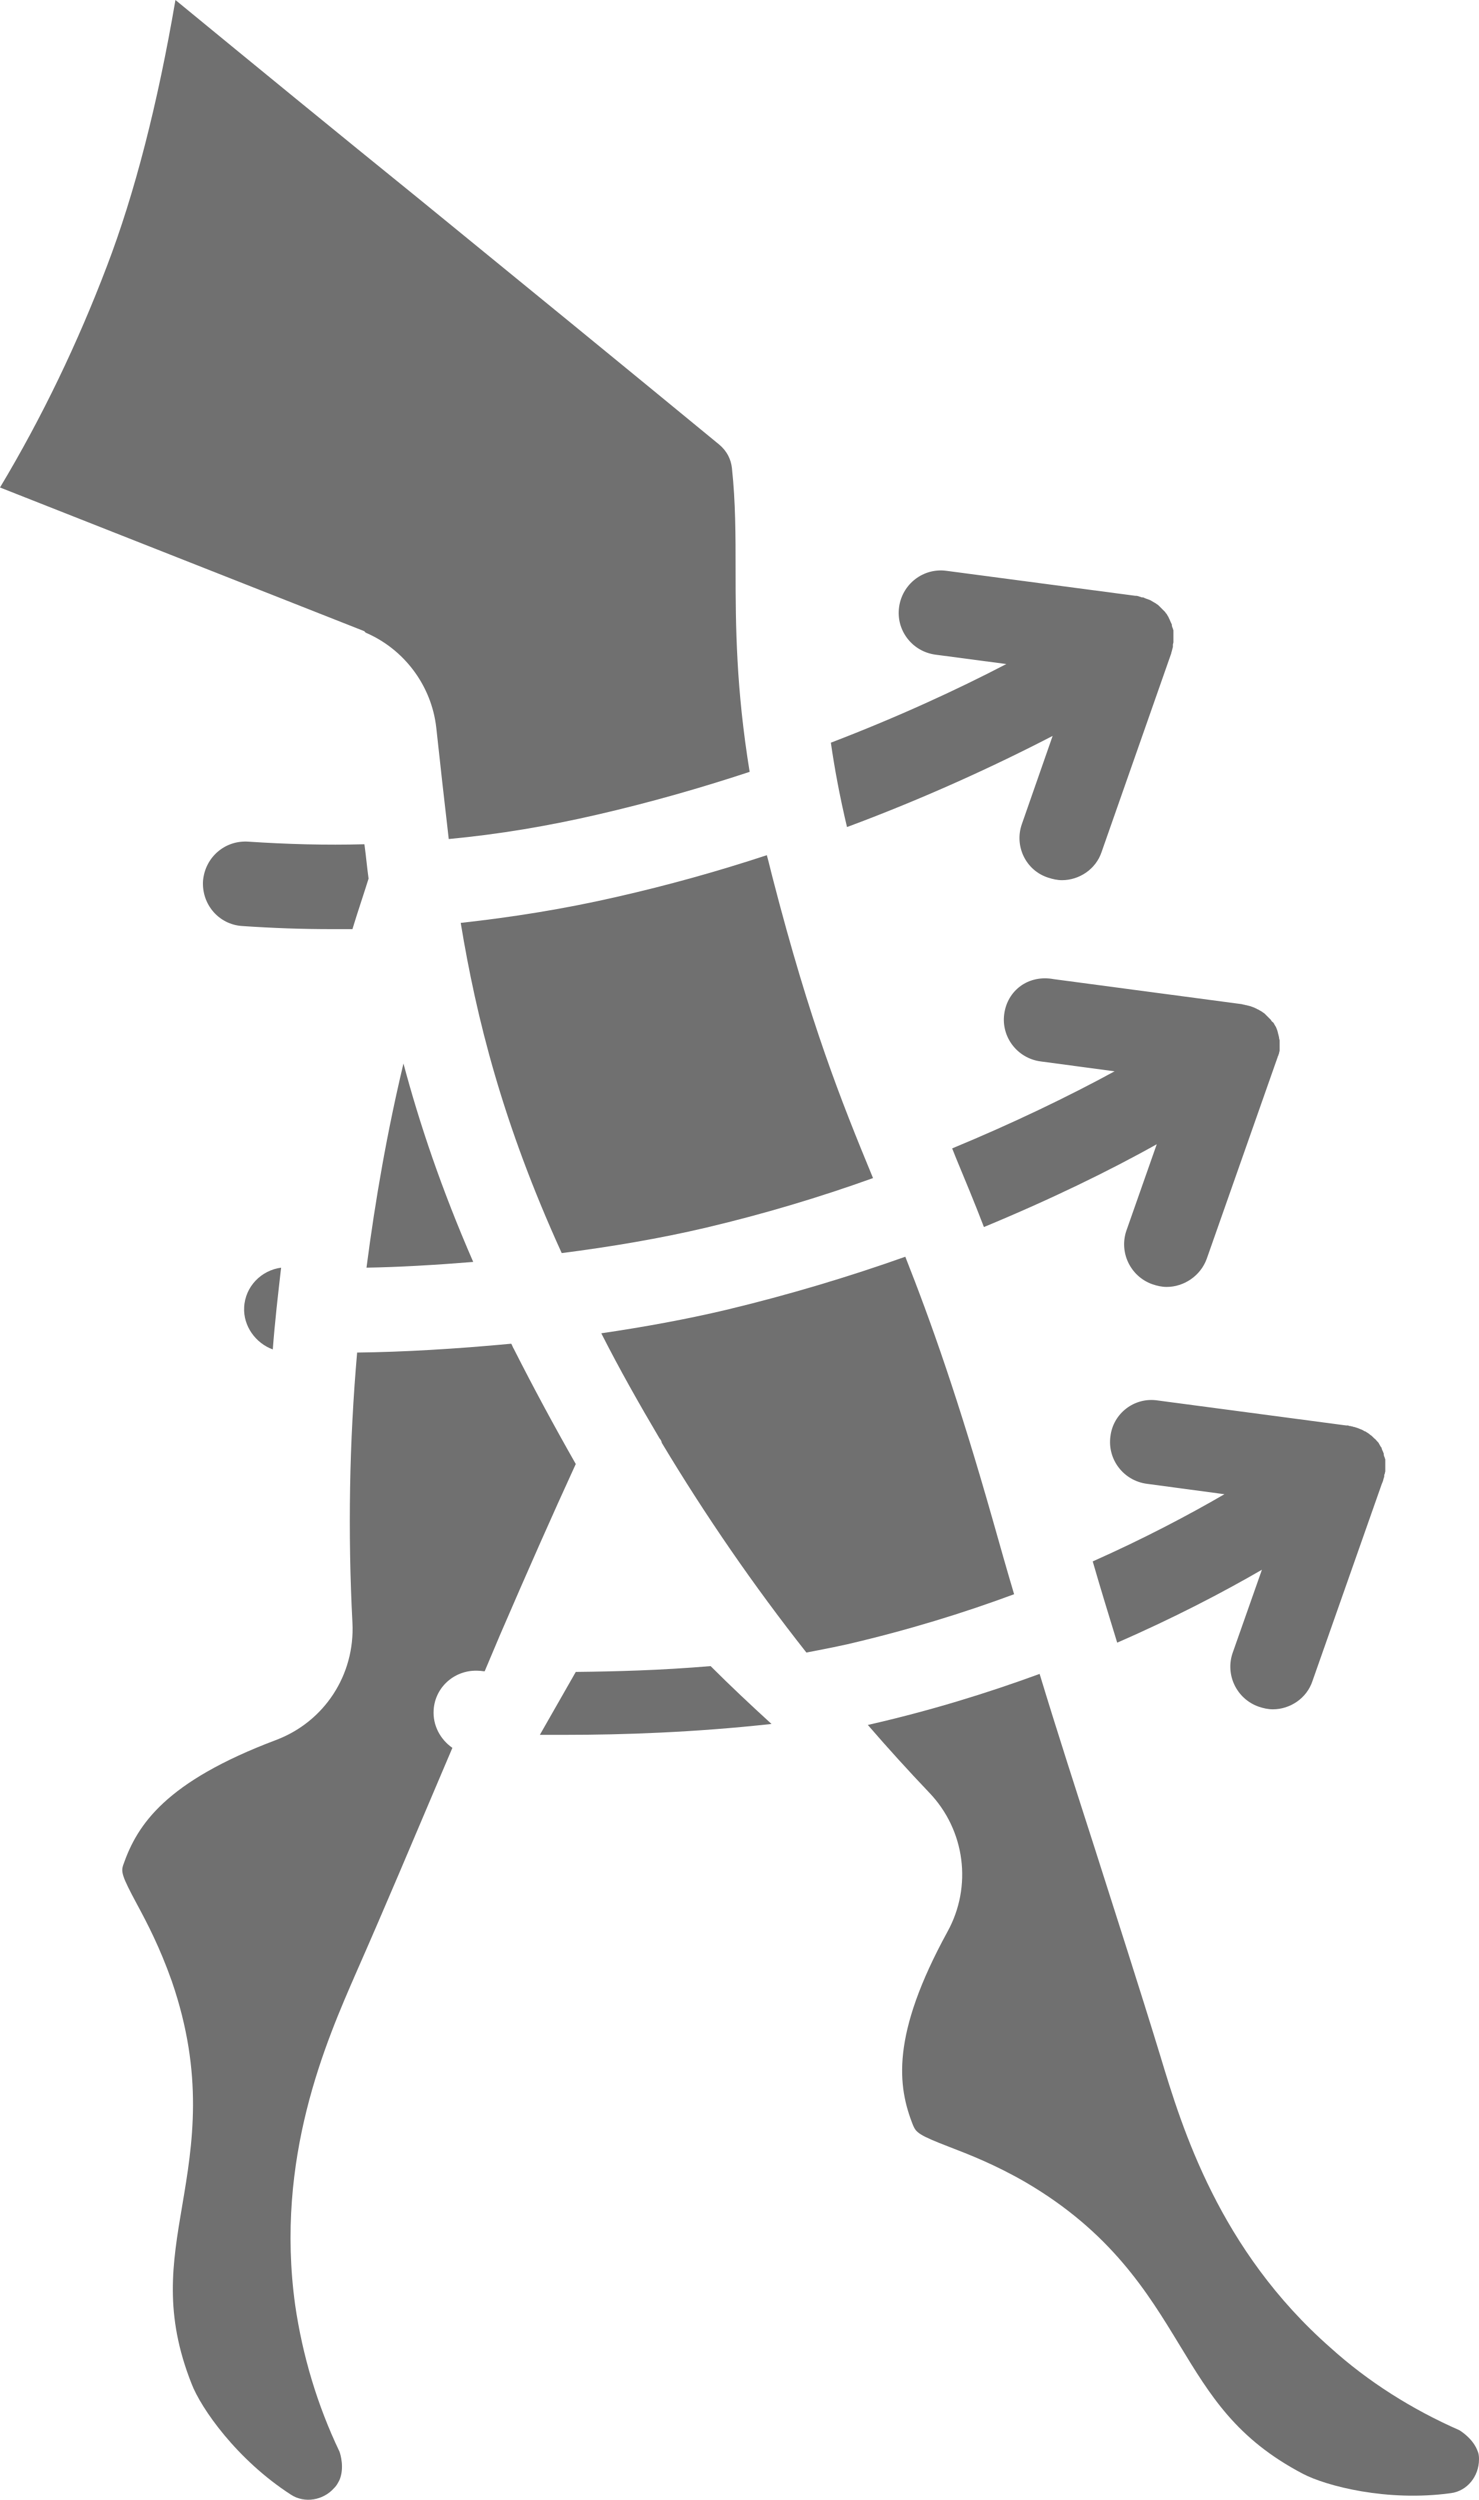
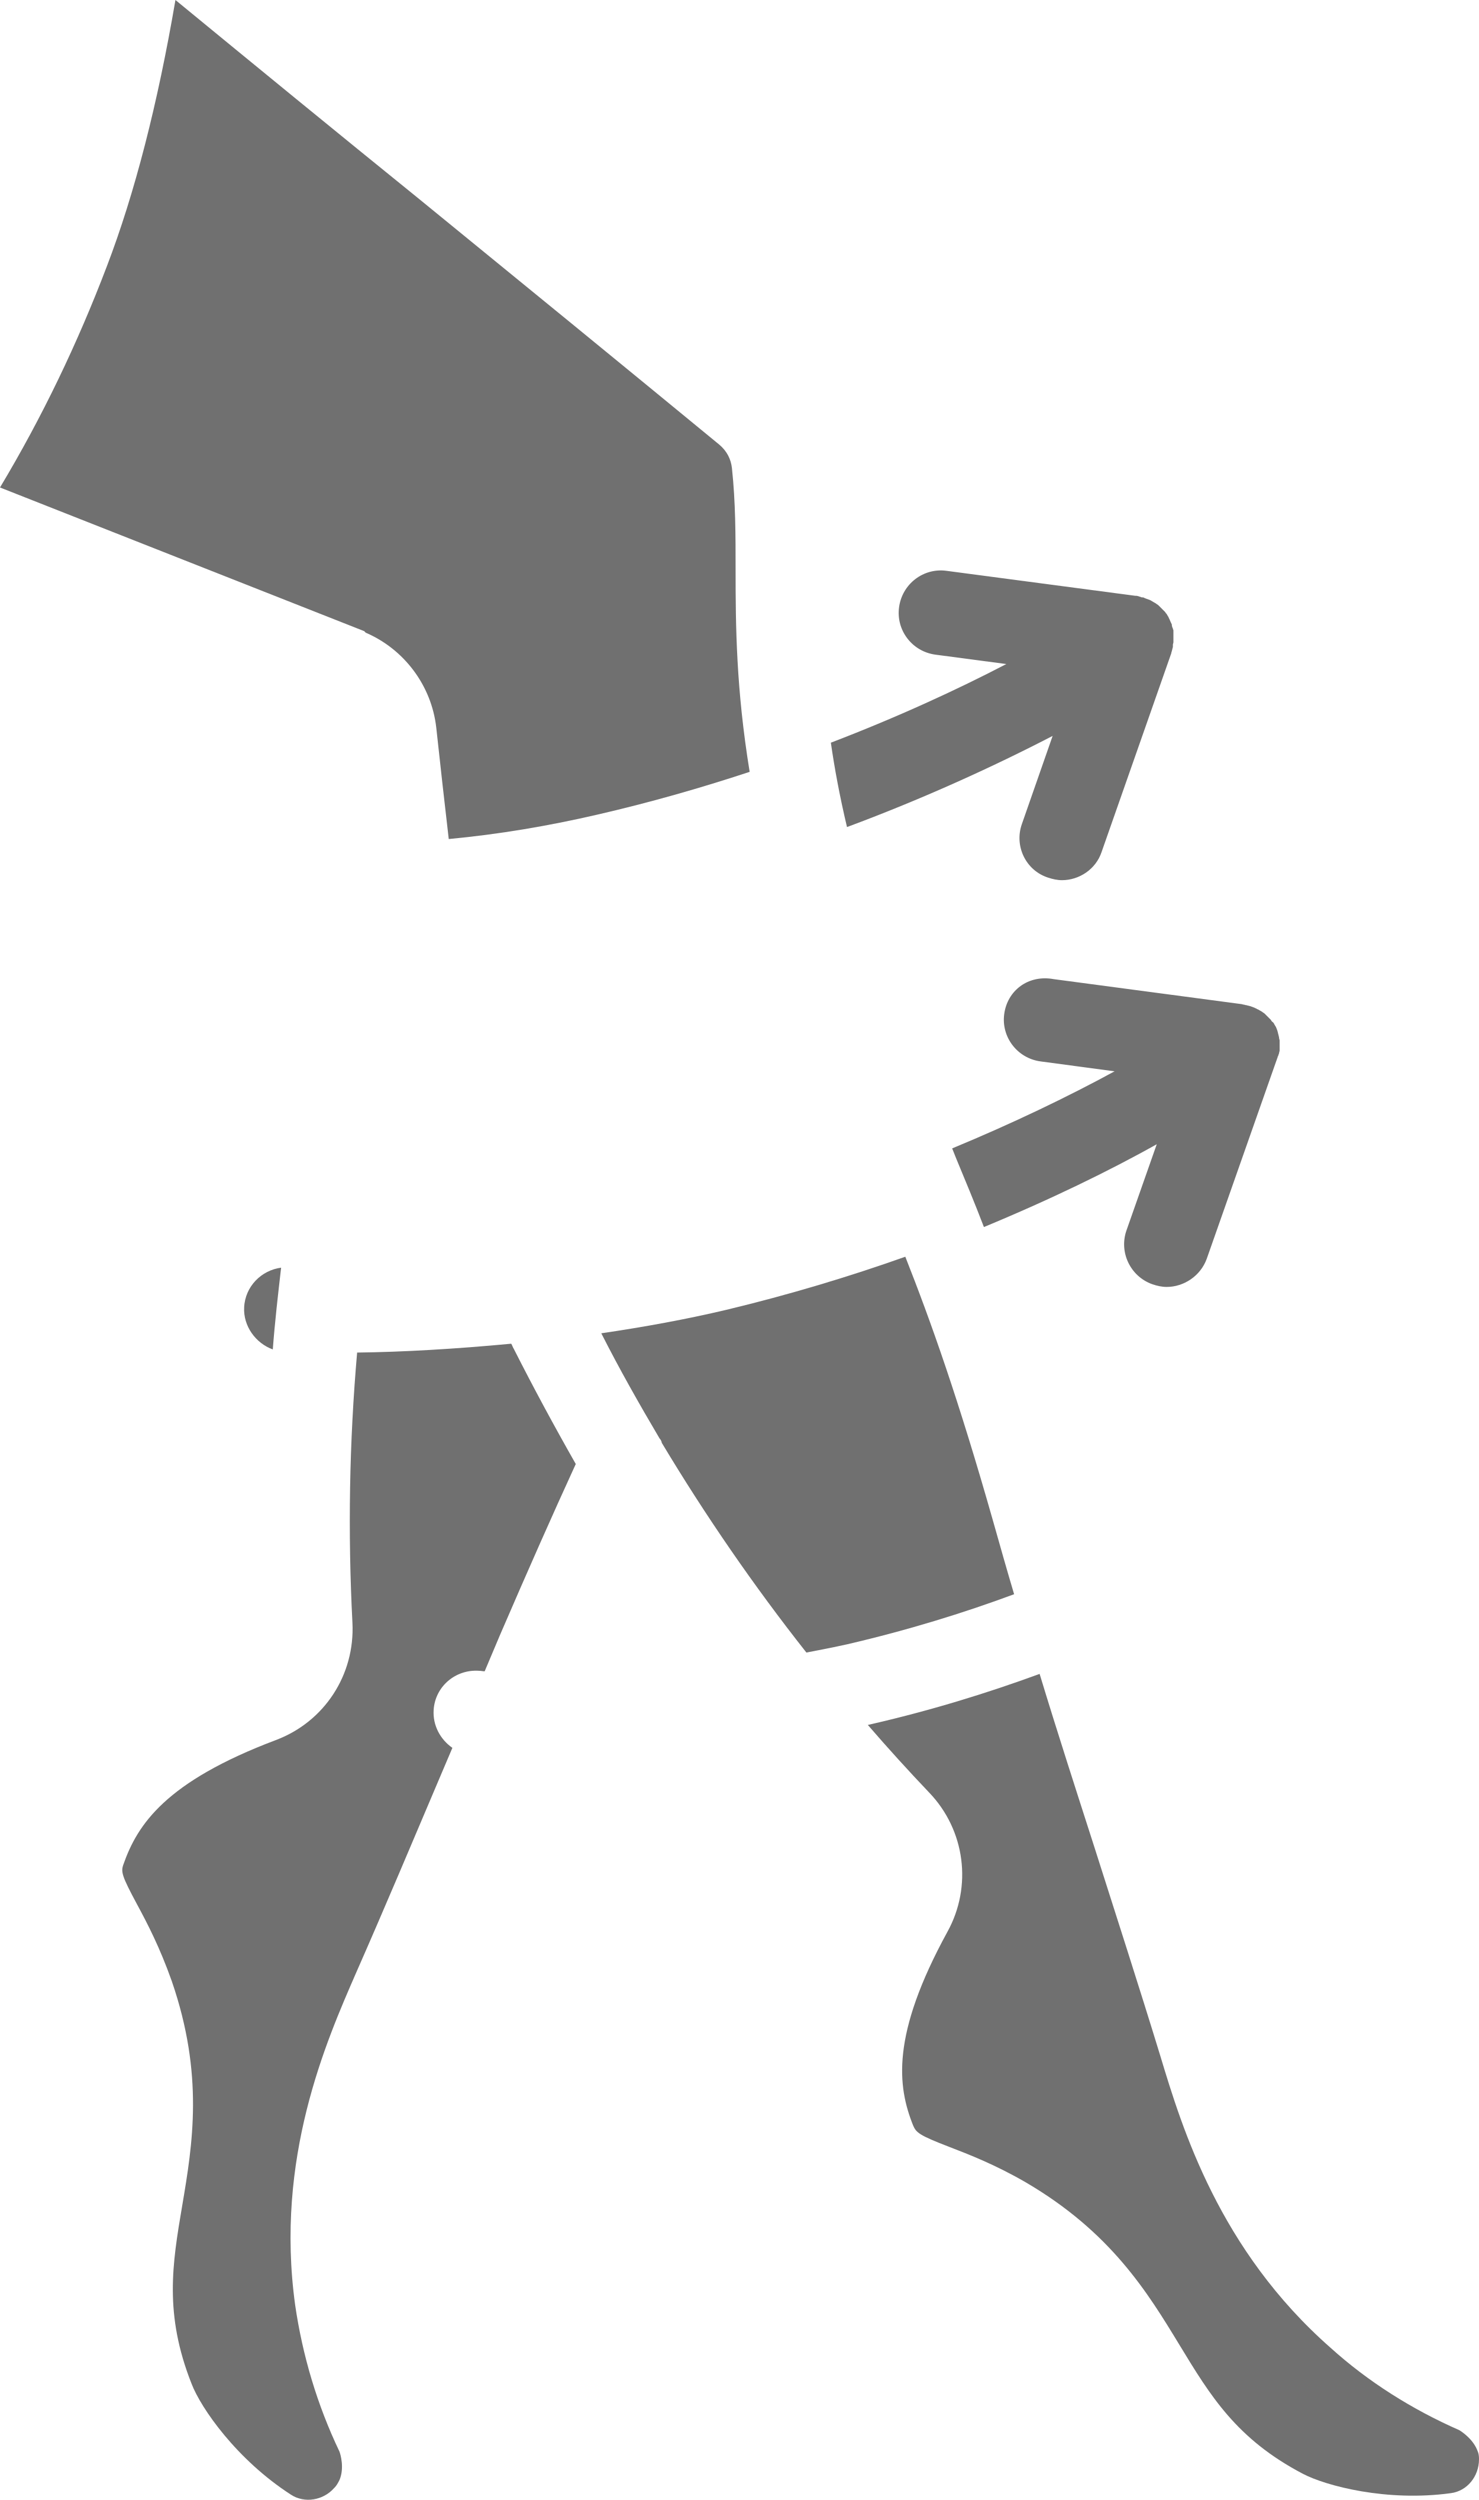
<svg xmlns="http://www.w3.org/2000/svg" id="Layer_2" viewBox="0 0 284.1 479.97">
  <defs>
    <style>.cls-1{fill:#707070;}</style>
  </defs>
  <g id="Layer_1-2">
    <path class="cls-1" d="M283.9,470.8c-.8-2.4-3.1-3.9-3.6-4.2-9.1-4-17.5-9.3-24.7-15.8-21.4-18.8-28.5-42.1-32.7-56-4.1-13.4-8.5-27-12.7-40.2-3.5-10.9-7.1-22-10.5-33.2-10.1,3.7-21.1,7.1-33,9.8,3.8,4.4,7.8,8.8,11.8,13,6.9,7.2,8.3,18,3.5,26.7-10.9,19.9-9.6,29.7-6.6,37.2.6,1.4,1.2,1.9,6.9,4.1,3.9,1.5,8.8,3.4,14.7,6.8,16.4,9.6,23.4,21.1,29.6,31.3,5.9,9.7,10.9,18,23.7,24.7,4.4,2.3,16.1,5.4,28.4,3.7,3.1-.4,5.4-3.2,5.4-6.5,0-.3,0-.9-.2-1.4Z" />
    <path class="cls-1" d="M190.8,292.2c-6.7-23.6-12-38.5-16.9-50.9-10.7,3.8-22.3,7.3-34.4,10.2-7.6,1.8-15.8,3.3-24,4.5,3.5,6.9,7.3,13.6,11.2,20.2h0c.2.2.3.4.4.7v.1c8.4,14,17.7,27.5,27.8,40.3,2.6-.5,5.2-1,7.9-1.6,11.6-2.7,22.3-6,32-9.6-1.4-4.7-2.7-9.3-4-13.9Z" />
-     <path class="cls-1" d="M88.5,177.2c3,18.2,8,38.4,19.4,63.4,9.4-1.2,18.9-2.8,27.8-4.9,11-2.6,21.7-5.8,32-9.5-6.2-15-12.1-29.8-19.3-57.7-.4-1.5-.7-2.9-1.1-4.3-9.4,3.1-19.1,5.8-28.8,8-10,2.3-20,3.9-30,5Z" />
    <path class="cls-1" d="M70.3,121.5c7.4,3.2,12.6,10.2,13.5,18.2.4,3.6.8,7.3,1.2,10.9.4,3.5.8,7,1.2,10.5,9.6-.9,19.1-2.5,28.6-4.7,10-2.3,19.8-5.1,29.2-8.2-2.6-16-2.7-27.9-2.7-38.8,0-6.6,0-12.9-.7-19.5-.2-1.8-1-3.3-2.4-4.5-18-14.8-38.2-31.3-57.7-47.2C64.8,25.5,48.8,12.4,33.7,0c-3.4,19.9-7.8,37.1-13.2,51.2-5.6,14.7-12.4,28.9-20.5,42.4l70,27.6c.1.2.2.2.3.3Z" />
-     <path class="cls-1" d="M110.6,321.02c-2.3,4.03-4.6,8.05-6.9,12.08h5.1c10.7,0,24.5-.45,39.4-2.09-4-3.65-7.9-7.31-11.7-11.11-9.6.82-18.5,1.04-25.9,1.12Z" />
    <path class="cls-1" d="M52.4,259.1c.4-5.3,1-10.5,1.6-15.7-3.8.5-6.9,3.6-7.1,7.6-.2,3.6,2.2,6.9,5.5,8.1Z" />
    <path class="cls-1" d="M162.7,158.8c14.8-5.5,28.3-11.7,39.5-17.5l-5.9,16.9c-1.5,4.2.7,8.9,5,10.3.9.3,1.8.5,2.7.5,3.3,0,6.5-2.1,7.6-5.4l13.4-38.2h0v-.1c.1-.2.1-.4.2-.7,0-.1.1-.3.1-.4v-.4c0-.2.1-.3.1-.5v-2.2c0-.1,0-.2-.1-.3v-.1q0-.1-.1-.2c0-.1-.1-.3-.1-.4v-.2h0c-.1-.1-.1-.3-.2-.4-.1-.2-.2-.5-.3-.7-.1-.1-.1-.3-.2-.4-.1-.2-.2-.3-.3-.5,0,0,0-.1-.1-.1-.1-.1-.1-.2-.2-.3s-.2-.2-.3-.3c-.2-.2-.4-.4-.6-.6-.1-.1-.2-.2-.3-.3-.1-.1-.2-.2-.4-.3-.2-.2-.5-.3-.8-.5s-.5-.3-.8-.4-.6-.2-.8-.3c-.1-.1-.3-.1-.4-.1s-.2,0-.3-.1c-.1,0-.2,0-.3-.1-.2,0-.3-.1-.5-.1h-.2l-36.3-4.8c-4.4-.6-8.5,2.5-9.1,7-.6,4.4,2.5,8.5,7,9.1l13.6,1.8c-9.4,4.9-20.9,10.2-33.7,15.1.7,4.9,1.7,10.3,3.1,16.2Z" />
    <path class="cls-1" d="M192.9,194.7c-.6,4.4,2.5,8.5,7,9.1l14.2,1.9c-9,4.9-19.6,10-31.2,14.8.3.7.5,1.3.8,2,1.7,4.1,3.5,8.4,5.3,13.1,12.8-5.3,24.1-10.8,33.2-15.9l-5.8,16.5c-1.5,4.2.7,8.9,5,10.4.9.3,1.8.5,2.7.5,3.3,0,6.5-2.1,7.7-5.4l13.4-38.1h0c.1-.2.1-.4.2-.5h0c0-.1,0-.2.1-.3,0-.1.1-.2.1-.3s.1-.2.1-.3c0-.2.1-.3.1-.5v-1.9c0-.2-.1-.3-.1-.5s-.1-.4-.1-.5-.1-.3-.1-.4-.1-.3-.1-.4-.1-.2-.1-.3c-.1-.2-.1-.3-.2-.5s-.2-.3-.3-.5c-.1-.2-.2-.4-.4-.5-.1-.1-.2-.2-.3-.4q-.1-.1-.2-.2c-.1-.1-.2-.2-.3-.3-.1-.1-.2-.2-.3-.3-.1-.1-.2-.2-.3-.3-.1-.1-.2-.2-.4-.3-.2-.2-.5-.3-.8-.5-.1-.1-.3-.1-.4-.2-.1-.1-.3-.1-.4-.2h0c-.3-.1-.5-.2-.8-.3-.1,0-.3-.1-.4-.1s-.3-.1-.4-.1c-.2,0-.3-.1-.5-.1l-.4-.1h0l-36.1-4.8c-4.9-.9-8.9,2.2-9.5,6.7Z" />
-     <path class="cls-1" d="M213.3,275.8c-.6,4.4,2.5,8.5,7,9.1l14.9,2c-6.9,4-15.4,8.5-25.3,12.9,1.5,5.2,3.1,10.4,4.7,15.6,10.8-4.7,20.2-9.6,27.8-14l-5.6,15.9c-1.5,4.2.7,8.9,5,10.4.9.3,1.8.5,2.7.5,3.3,0,6.5-2.1,7.6-5.4l13.3-37.8c.1-.2.1-.3.2-.5s.1-.4.2-.7c.1-.2.1-.3.1-.5,0-.1,0-.2.1-.3,0-.2.1-.4.1-.5v-2.2c0-.1,0-.2-.1-.3v-.1q0-.1-.1-.2c0-.1-.1-.3-.1-.4v-.2c-.1-.2-.1-.3-.2-.5,0-.1-.1-.1-.1-.2s-.1-.2-.1-.3v-.1s0-.1-.1-.1c-.1-.2-.2-.3-.3-.5,0-.1-.1-.1-.1-.2-.1-.2-.2-.3-.4-.5h0c-.2-.2-.3-.4-.5-.5h0l-.2-.2c-.2-.2-.4-.4-.6-.5-.2-.2-.5-.4-.7-.5-.1-.1-.3-.2-.4-.2-.3-.2-.5-.3-.8-.4-.2-.1-.5-.2-.8-.3-.1,0-.2-.1-.3-.1h-.1c-.1,0-.2-.1-.3-.1-.2,0-.3-.1-.5-.1h0c-.1,0-.2,0-.3-.1h-.4l-36.2-4.8c-4.5-.7-8.6,2.5-9.1,6.9Z" />
-     <path class="cls-1" d="M67.7,178.4c1-3.3,2.1-6.5,3.1-9.7-.3-2.2-.5-4.4-.8-6.6-7.4.2-14.9,0-22.3-.5-4.5-.3-8.3,3-8.7,7.5-.3,4.5,3,8.4,7.5,8.7,5.8.4,11.5.6,17.3.6h3.9Z" />
    <path class="cls-1" d="M98.7,259c-.2-.3-.3-.7-.5-1-10.6,1-20.8,1.6-29.6,1.7-1.5,17.2-1.8,34.5-.9,51.9.5,10-5.4,19-14.7,22.5-21.2,8-26.6,16.2-29.3,23.9-.5,1.4-.3,2.2,2.6,7.6,2,3.7,4.4,8.3,6.7,14.8,6.2,18,4,31.3,2,43.1-1.9,11.2-3.5,20.8,1.8,34.2,1.8,4.7,8.7,14.6,19.1,21.3,2.6,1.7,6.2,1.1,8.3-1.3l.1-.1c.3-.3.6-.8.9-1.4,1-2.3.2-5,0-5.5-4.3-9-7.1-18.5-8.5-28.1-3.9-28.2,5.9-50.5,11.7-63.8,5.6-12.7,11.1-25.8,16.5-38.5.7-1.6,1.3-3.1,2-4.7-2.3-1.6-3.8-4.3-3.6-7.3.3-4.5,4.2-7.8,8.7-7.5.4,0,.7.1,1.1.1,1-2.4,2-4.7,3-7.1,5.4-12.5,10-22.9,14.5-32.7-4.1-7.2-8.1-14.6-11.9-22.1Z" />
-     <path class="cls-1" d="M77.5,204.2c-3.1,13-5.4,26.1-7.1,39.2,6.1-.1,13.1-.5,20.5-1.1-6.1-14-10.3-26.5-13.4-38.1Z" />
  </g>
</svg>